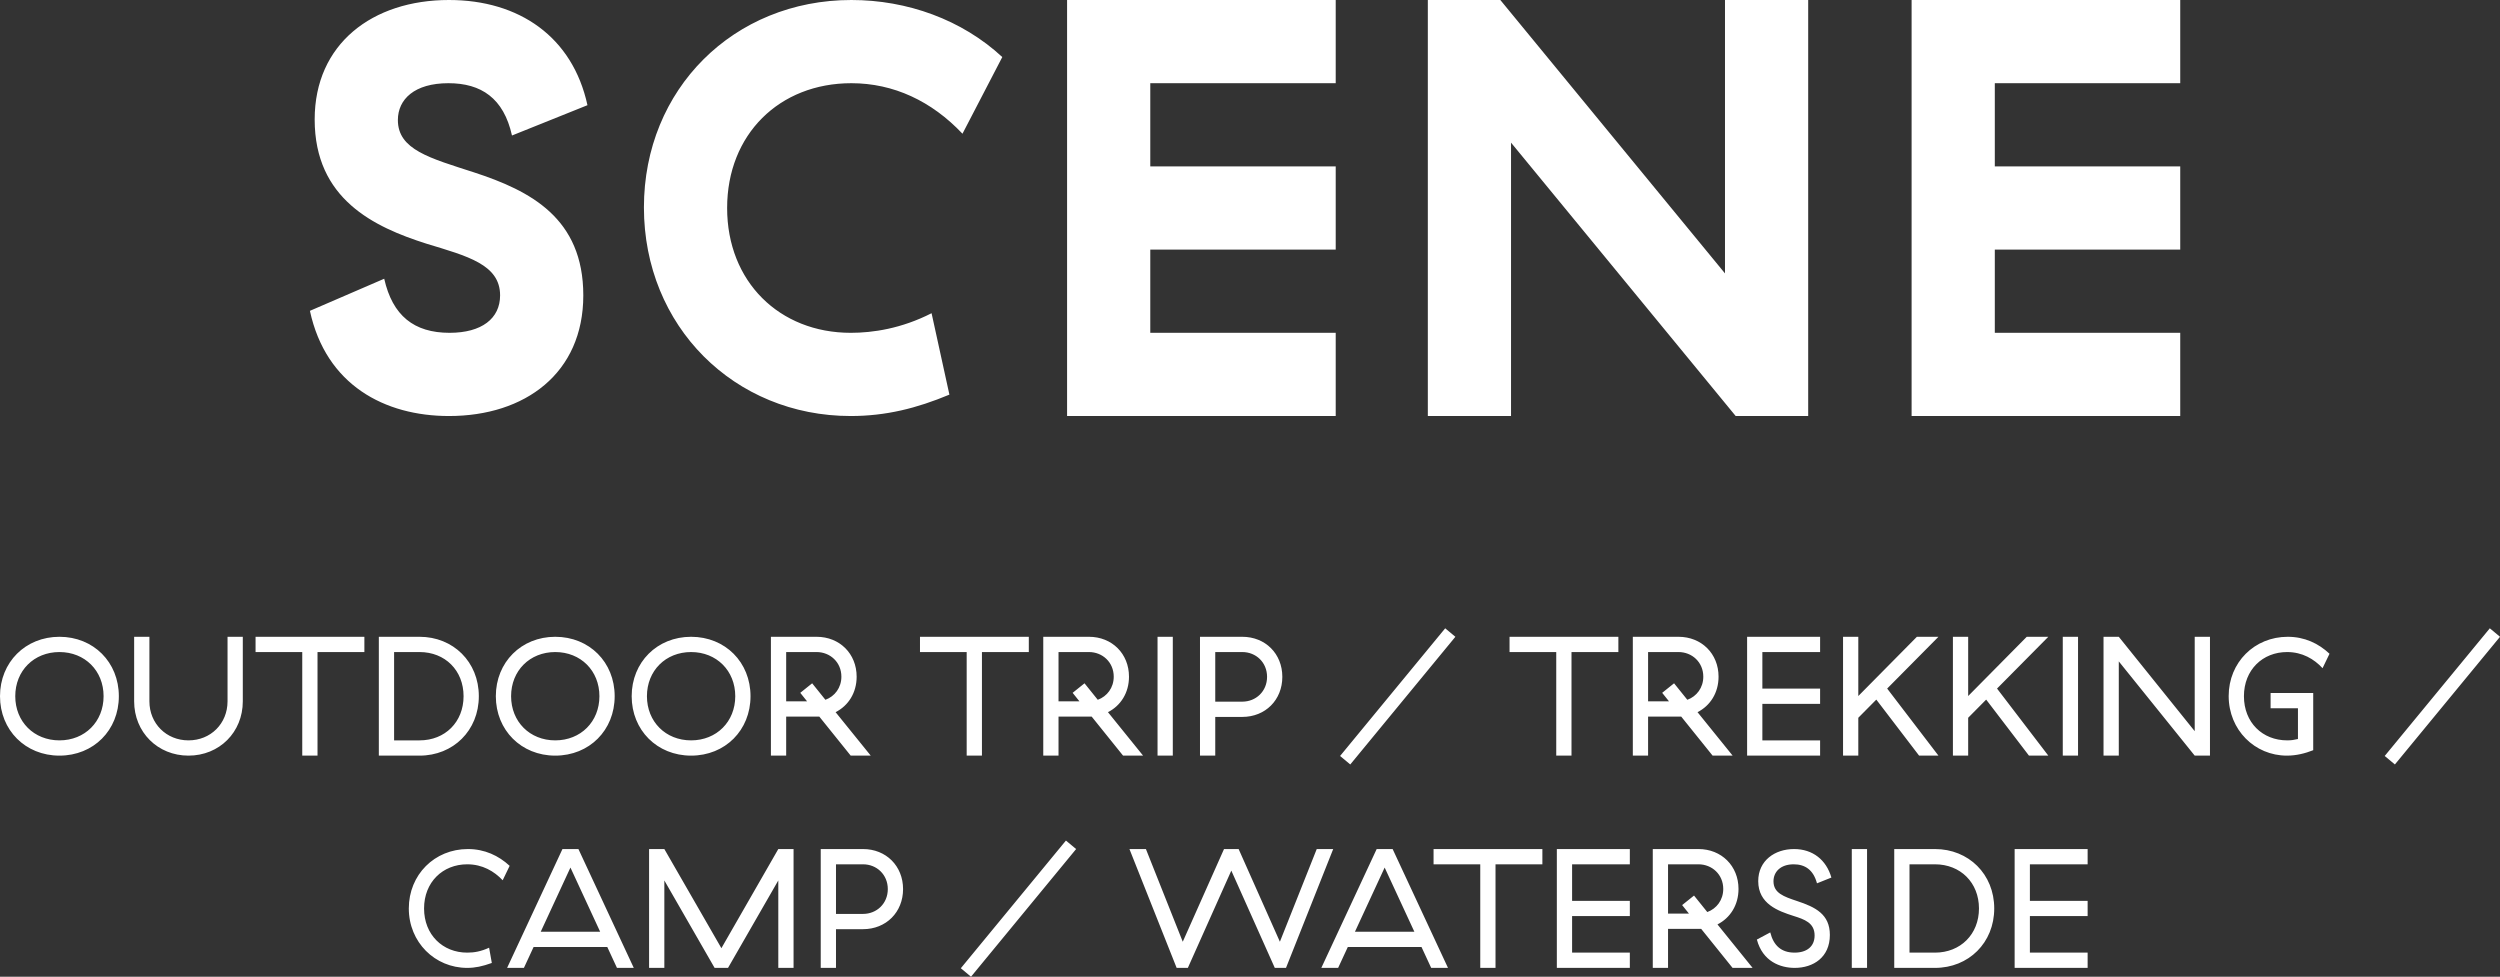
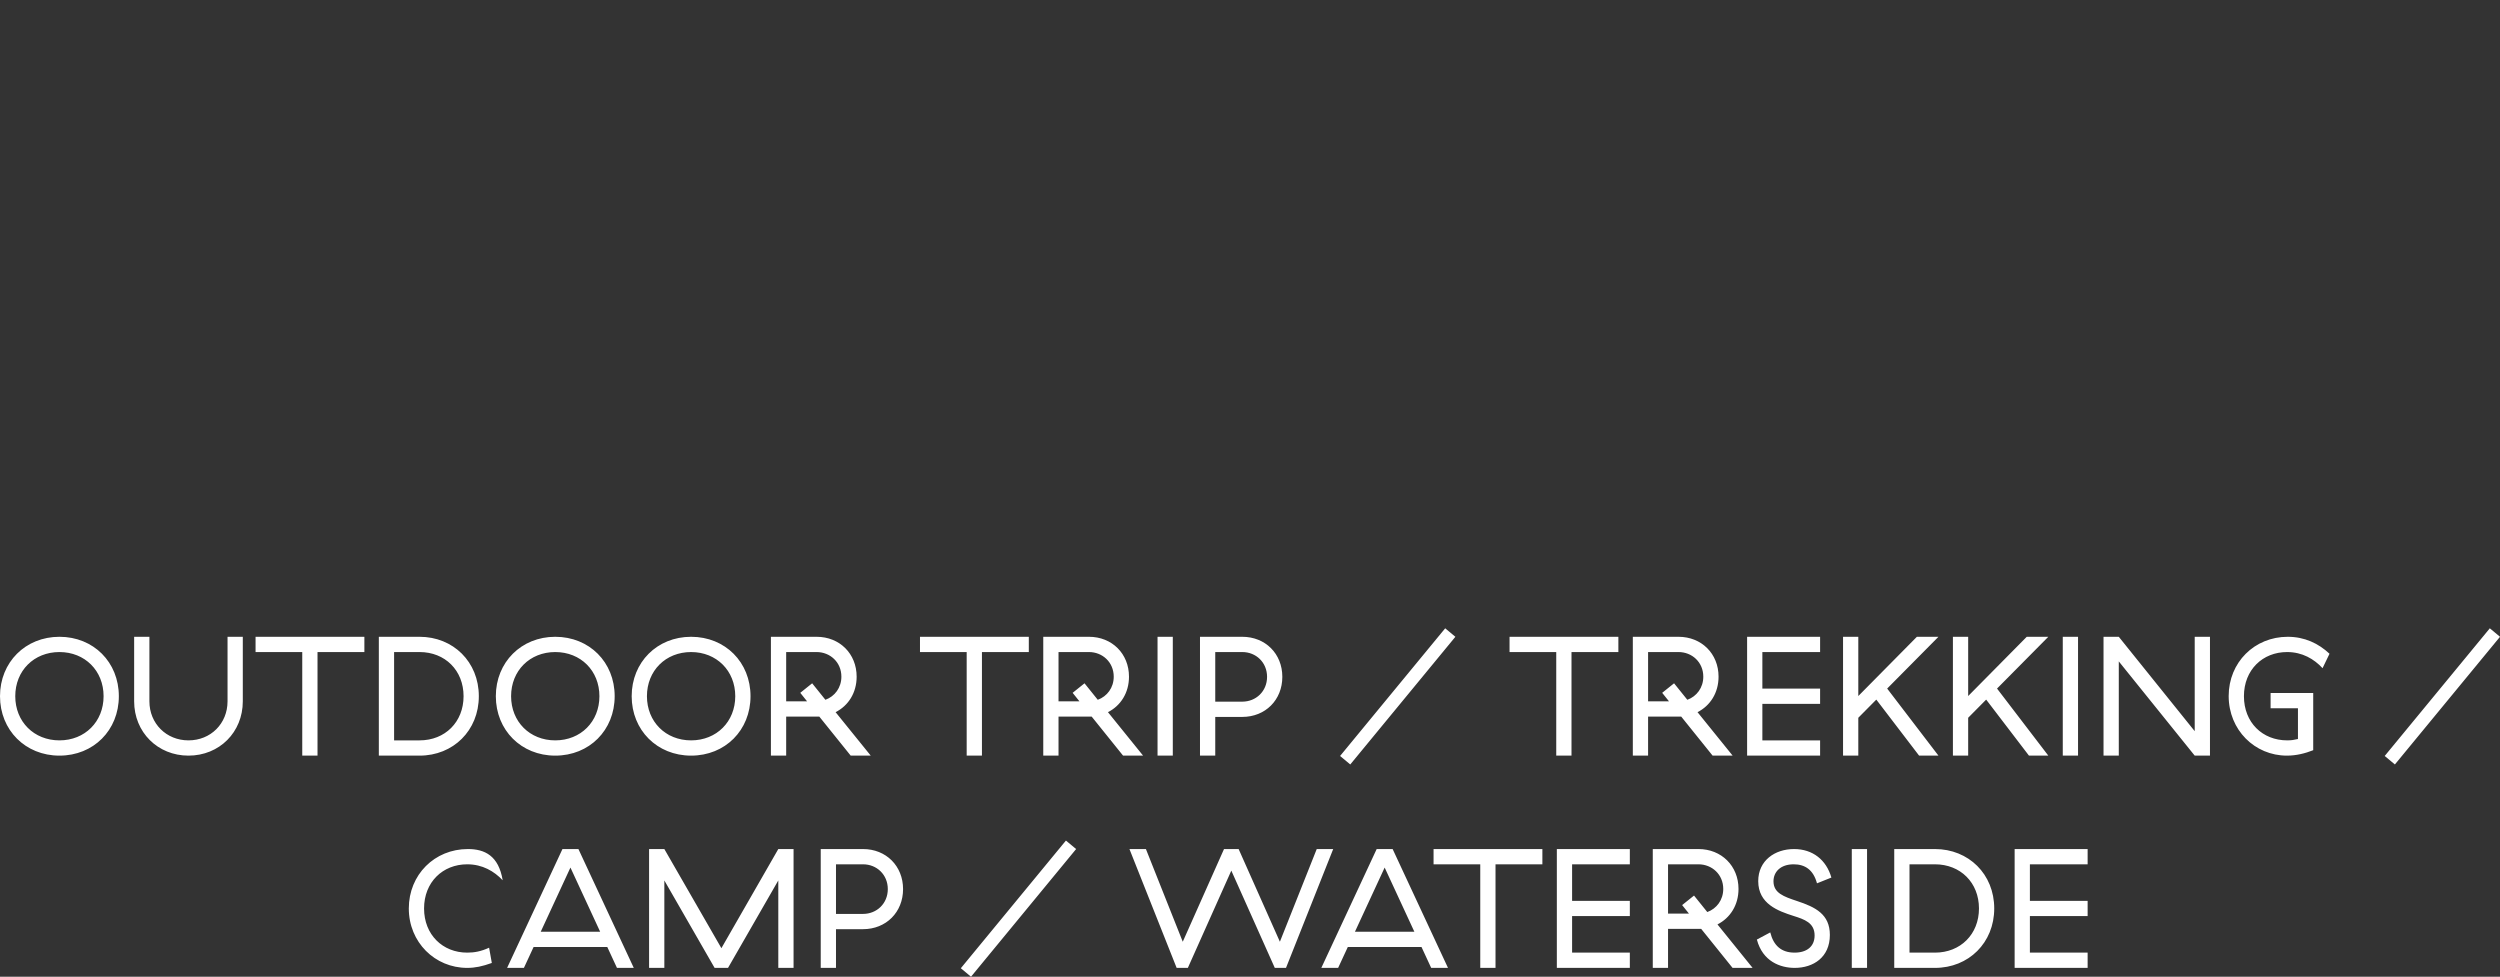
<svg xmlns="http://www.w3.org/2000/svg" version="1.1" x="0pt" y="0pt" width="117.782pt" height="46.016pt" viewBox="0 0 117.782 46.016">
  <rect x="0" y="0" width="117.782" height="46.016" fill="#333333" stroke="none" />
-   <path fill="#FFFFFF" stroke="none" stroke-width="0" d="M 14.825,5.628 C 14.825,9.38 17.625,10.696 20.089,11.48 22.021,12.068 23.561,12.46 23.561,13.916 23.561,15.008 22.693,15.68 21.181,15.68 19.501,15.68 18.493,14.868 18.101,13.132 L 14.601,14.644 C 15.357,18.144 18.129,19.6 21.153,19.6 24.737,19.6 27.481,17.584 27.481,13.916 27.481,10.276 24.989,8.988 22.329,8.12 20.257,7.448 18.745,7.056 18.745,5.656 18.745,4.676 19.529,3.92 21.125,3.92 22.665,3.92 23.729,4.62 24.121,6.384 L 27.677,4.956 C 26.977,1.736 24.457,0 21.153,0 17.541,0 14.825,2.072 14.825,5.628 z M 30.337,9.772 C 30.337,15.372 34.593,19.6 40.081,19.6 41.733,19.6 43.189,19.236 44.729,18.592 L 43.889,14.756 C 42.461,15.484 41.117,15.68 40.081,15.68 36.721,15.68 34.257,13.272 34.257,9.8 34.257,6.328 36.721,3.92 40.109,3.92 42.097,3.92 43.889,4.76 45.345,6.3 L 47.221,2.688 C 45.317,0.924 42.741,0 40.109,0 34.565,0 30.337,4.2 30.337,9.772 z M 50.273,0 50.273,19.6 62.929,19.6 62.929,15.68 54.193,15.68 54.193,11.76 62.929,11.76 62.929,7.84 54.193,7.84 54.193,3.92 62.929,3.92 62.929,0 50.273,0 z M 81.269,0 81.269,12.88 70.685,0 67.269,0 67.269,19.6 71.189,19.6 71.189,6.72 81.773,19.6 85.189,19.6 85.189,0 81.269,0 z M 90.061,0 90.061,19.6 102.717,19.6 102.717,15.68 93.981,15.68 93.981,11.76 102.717,11.76 102.717,7.84 93.981,7.84 93.981,3.92 102.717,3.92 102.717,0 90.061,0 z" />
-   <path fill="#FFFFFF" stroke="none" stroke-width="0" d="M 19.26,42.8 C 19.26,44.393 20.491,45.6 22.011,45.6 22.387,45.6 22.723,45.528 23.171,45.368 L 23.043,44.649 C 22.659,44.825 22.347,44.881 22.011,44.881 20.859,44.881 19.979,44.04 19.979,42.8 19.979,41.56 20.859,40.72 22.011,40.72 22.731,40.72 23.283,41.048 23.683,41.472 L 24.011,40.792 C 23.491,40.312 22.835,40.001 22.043,40.001 20.475,40.001 19.26,41.208 19.26,42.8 z M 26.875,40.873 28.275,43.897 25.475,43.897 26.875,40.873 z M 29.067,45.6 29.859,45.6 27.251,40.001 26.499,40.001 23.891,45.6 24.683,45.6 25.139,44.616 28.611,44.616 29.067,45.6 z M 31.299,41.48 33.667,45.6 34.299,45.6 36.668,41.48 36.668,45.6 37.387,45.6 37.387,40.001 36.668,40.001 33.987,44.672 31.299,40.001 30.58,40.001 30.58,45.6 31.299,45.6 31.299,41.48 z M 38.667,40.001 38.667,45.6 39.386,45.6 39.386,43.776 40.659,43.776 C 41.747,43.776 42.546,42.977 42.546,41.888 42.546,40.8 41.747,40.001 40.659,40.001 L 38.667,40.001 z M 41.827,41.888 C 41.827,42.568 41.307,43.057 40.659,43.057 L 39.386,43.057 39.386,40.72 40.659,40.72 C 41.307,40.72 41.827,41.208 41.827,41.888 z M 45.267,45.616 45.747,46.016 50.699,40.001 50.219,39.601 45.267,45.616 z M 55.963,45.6 58.011,41.017 60.059,45.6 60.587,45.6 62.811,40.001 62.035,40.001 60.299,44.368 58.355,40.001 57.667,40.001 55.723,44.368 53.987,40.001 53.211,40.001 55.435,45.6 55.963,45.6 z M 65.235,40.873 66.635,43.897 63.835,43.897 65.235,40.873 z M 67.427,45.6 68.219,45.6 65.611,40.001 64.859,40.001 62.251,45.6 63.043,45.6 63.499,44.616 66.971,44.616 67.427,45.6 z M 72.666,40.72 72.666,40.001 67.539,40.001 67.539,40.72 69.739,40.72 69.739,45.6 70.458,45.6 70.458,40.72 72.666,40.72 z M 73.347,40.001 73.347,45.6 76.786,45.6 76.786,44.881 74.066,44.881 74.066,43.16 76.786,43.16 76.786,42.441 74.066,42.441 74.066,40.72 76.786,40.72 76.786,40.001 73.347,40.001 z M 78.586,43.041 78.586,40.72 80.018,40.72 C 80.659,40.72 81.187,41.2 81.187,41.88 81.187,42.4 80.875,42.809 80.435,42.969 L 79.81,42.192 79.25,42.641 79.57,43.041 78.586,43.041 z M 78.586,43.76 80.018,43.76 C 80.058,43.76 80.106,43.76 80.146,43.76 L 81.626,45.6 82.57,45.6 80.915,43.552 C 81.514,43.248 81.906,42.641 81.906,41.88 81.906,40.8 81.107,40.001 80.018,40.001 L 77.867,40.001 77.867,45.6 78.586,45.6 78.586,43.76 z M 82.835,41.512 C 82.835,42.584 83.77,42.92 84.498,43.152 85.003,43.312 85.491,43.472 85.491,44.072 85.491,44.593 85.123,44.881 84.546,44.881 83.922,44.881 83.554,44.545 83.402,43.928 L 82.771,44.265 C 83.043,45.296 83.874,45.6 84.554,45.6 85.427,45.6 86.21,45.104 86.21,44.048 86.21,43.072 85.531,42.736 84.658,42.448 84.034,42.24 83.554,42.072 83.554,41.52 83.554,41.08 83.882,40.72 84.506,40.72 85.043,40.72 85.435,40.984 85.603,41.616 L 86.282,41.344 C 86.042,40.512 85.403,40.001 84.522,40.001 83.618,40.001 82.835,40.544 82.835,41.512 z M 87.243,40.001 87.243,45.6 87.962,45.6 87.962,40.001 87.243,40.001 z M 89.243,40.001 89.243,45.6 91.162,45.6 C 92.747,45.6 93.954,44.417 93.954,42.8 93.954,41.184 92.747,40.001 91.162,40.001 L 89.243,40.001 z M 93.235,42.8 C 93.235,44.016 92.363,44.881 91.162,44.881 L 89.962,44.881 89.962,40.72 91.162,40.72 C 92.363,40.72 93.235,41.584 93.235,42.8 z M 94.915,40.001 94.915,45.6 98.354,45.6 98.354,44.881 95.634,44.881 95.634,43.16 98.354,43.16 98.354,42.441 95.634,42.441 95.634,40.72 98.354,40.72 98.354,40.001 94.915,40.001 z" />
+   <path fill="#FFFFFF" stroke="none" stroke-width="0" d="M 19.26,42.8 C 19.26,44.393 20.491,45.6 22.011,45.6 22.387,45.6 22.723,45.528 23.171,45.368 L 23.043,44.649 C 22.659,44.825 22.347,44.881 22.011,44.881 20.859,44.881 19.979,44.04 19.979,42.8 19.979,41.56 20.859,40.72 22.011,40.72 22.731,40.72 23.283,41.048 23.683,41.472 C 23.491,40.312 22.835,40.001 22.043,40.001 20.475,40.001 19.26,41.208 19.26,42.8 z M 26.875,40.873 28.275,43.897 25.475,43.897 26.875,40.873 z M 29.067,45.6 29.859,45.6 27.251,40.001 26.499,40.001 23.891,45.6 24.683,45.6 25.139,44.616 28.611,44.616 29.067,45.6 z M 31.299,41.48 33.667,45.6 34.299,45.6 36.668,41.48 36.668,45.6 37.387,45.6 37.387,40.001 36.668,40.001 33.987,44.672 31.299,40.001 30.58,40.001 30.58,45.6 31.299,45.6 31.299,41.48 z M 38.667,40.001 38.667,45.6 39.386,45.6 39.386,43.776 40.659,43.776 C 41.747,43.776 42.546,42.977 42.546,41.888 42.546,40.8 41.747,40.001 40.659,40.001 L 38.667,40.001 z M 41.827,41.888 C 41.827,42.568 41.307,43.057 40.659,43.057 L 39.386,43.057 39.386,40.72 40.659,40.72 C 41.307,40.72 41.827,41.208 41.827,41.888 z M 45.267,45.616 45.747,46.016 50.699,40.001 50.219,39.601 45.267,45.616 z M 55.963,45.6 58.011,41.017 60.059,45.6 60.587,45.6 62.811,40.001 62.035,40.001 60.299,44.368 58.355,40.001 57.667,40.001 55.723,44.368 53.987,40.001 53.211,40.001 55.435,45.6 55.963,45.6 z M 65.235,40.873 66.635,43.897 63.835,43.897 65.235,40.873 z M 67.427,45.6 68.219,45.6 65.611,40.001 64.859,40.001 62.251,45.6 63.043,45.6 63.499,44.616 66.971,44.616 67.427,45.6 z M 72.666,40.72 72.666,40.001 67.539,40.001 67.539,40.72 69.739,40.72 69.739,45.6 70.458,45.6 70.458,40.72 72.666,40.72 z M 73.347,40.001 73.347,45.6 76.786,45.6 76.786,44.881 74.066,44.881 74.066,43.16 76.786,43.16 76.786,42.441 74.066,42.441 74.066,40.72 76.786,40.72 76.786,40.001 73.347,40.001 z M 78.586,43.041 78.586,40.72 80.018,40.72 C 80.659,40.72 81.187,41.2 81.187,41.88 81.187,42.4 80.875,42.809 80.435,42.969 L 79.81,42.192 79.25,42.641 79.57,43.041 78.586,43.041 z M 78.586,43.76 80.018,43.76 C 80.058,43.76 80.106,43.76 80.146,43.76 L 81.626,45.6 82.57,45.6 80.915,43.552 C 81.514,43.248 81.906,42.641 81.906,41.88 81.906,40.8 81.107,40.001 80.018,40.001 L 77.867,40.001 77.867,45.6 78.586,45.6 78.586,43.76 z M 82.835,41.512 C 82.835,42.584 83.77,42.92 84.498,43.152 85.003,43.312 85.491,43.472 85.491,44.072 85.491,44.593 85.123,44.881 84.546,44.881 83.922,44.881 83.554,44.545 83.402,43.928 L 82.771,44.265 C 83.043,45.296 83.874,45.6 84.554,45.6 85.427,45.6 86.21,45.104 86.21,44.048 86.21,43.072 85.531,42.736 84.658,42.448 84.034,42.24 83.554,42.072 83.554,41.52 83.554,41.08 83.882,40.72 84.506,40.72 85.043,40.72 85.435,40.984 85.603,41.616 L 86.282,41.344 C 86.042,40.512 85.403,40.001 84.522,40.001 83.618,40.001 82.835,40.544 82.835,41.512 z M 87.243,40.001 87.243,45.6 87.962,45.6 87.962,40.001 87.243,40.001 z M 89.243,40.001 89.243,45.6 91.162,45.6 C 92.747,45.6 93.954,44.417 93.954,42.8 93.954,41.184 92.747,40.001 91.162,40.001 L 89.243,40.001 z M 93.235,42.8 C 93.235,44.016 92.363,44.881 91.162,44.881 L 89.962,44.881 89.962,40.72 91.162,40.72 C 92.363,40.72 93.235,41.584 93.235,42.8 z M 94.915,40.001 94.915,45.6 98.354,45.6 98.354,44.881 95.634,44.881 95.634,43.16 98.354,43.16 98.354,42.441 95.634,42.441 95.634,40.72 98.354,40.72 98.354,40.001 94.915,40.001 z" />
  <path fill="#FFFFFF" stroke="none" stroke-width="0" d="M 0,32.8 C 0,34.401 1.199,35.6 2.8,35.6 4.408,35.6 5.599,34.401 5.599,32.8 5.599,31.2 4.408,30.001 2.8,30.001 1.199,30.001 0,31.2 0,32.8 z M 4.88,32.8 C 4.88,34 4,34.881 2.8,34.881 1.599,34.881 0.719,34 0.719,32.8 0.719,31.6 1.599,30.72 2.8,30.72 4,30.72 4.88,31.6 4.88,32.8 z M 10.72,30.001 10.72,33.041 C 10.72,34.089 9.928,34.881 8.879,34.881 7.839,34.881 7.039,34.089 7.039,33.041 L 7.039,30.001 6.32,30.001 6.32,33.041 C 6.32,34.497 7.431,35.6 8.879,35.6 10.336,35.6 11.439,34.497 11.439,33.041 L 11.439,30.001 10.72,30.001 z M 17.167,30.72 17.167,30.001 12.04,30.001 12.04,30.72 14.24,30.72 14.24,35.6 14.959,35.6 14.959,30.72 17.167,30.72 z M 17.848,30.001 17.848,35.6 19.767,35.6 C 21.352,35.6 22.559,34.417 22.559,32.8 22.559,31.184 21.352,30.001 19.767,30.001 L 17.848,30.001 z M 21.84,32.8 C 21.84,34.016 20.968,34.881 19.767,34.881 L 18.567,34.881 18.567,30.72 19.767,30.72 C 20.968,30.72 21.84,31.584 21.84,32.8 z M 23.36,32.8 C 23.36,34.401 24.559,35.6 26.159,35.6 27.768,35.6 28.959,34.401 28.959,32.8 28.959,31.2 27.768,30.001 26.159,30.001 24.559,30.001 23.36,31.2 23.36,32.8 z M 28.24,32.8 C 28.24,34 27.36,34.881 26.159,34.881 24.959,34.881 24.079,34 24.079,32.8 24.079,31.6 24.959,30.72 26.159,30.72 27.36,30.72 28.24,31.6 28.24,32.8 z M 29.76,32.8 C 29.76,34.401 30.959,35.6 32.559,35.6 34.168,35.6 35.359,34.401 35.359,32.8 35.359,31.2 34.168,30.001 32.559,30.001 30.959,30.001 29.76,31.2 29.76,32.8 z M 34.64,32.8 C 34.64,34 33.759,34.881 32.559,34.881 31.359,34.881 30.479,34 30.479,32.8 30.479,31.6 31.359,30.72 32.559,30.72 33.759,30.72 34.64,31.6 34.64,32.8 z M 37.039,33.041 37.039,30.72 38.471,30.72 C 39.111,30.72 39.64,31.2 39.64,31.88 39.64,32.4 39.327,32.809 38.887,32.969 L 38.263,32.192 37.703,32.641 38.023,33.041 37.039,33.041 z M 37.039,33.76 38.471,33.76 C 38.511,33.76 38.559,33.76 38.599,33.76 L 40.079,35.6 41.023,35.6 39.367,33.552 C 39.967,33.248 40.359,32.641 40.359,31.88 40.359,30.8 39.56,30.001 38.471,30.001 L 36.32,30.001 36.32,35.6 37.039,35.6 37.039,33.76 z M 48.47,30.72 48.47,30.001 43.343,30.001 43.343,30.72 45.543,30.72 45.543,35.6 46.262,35.6 46.262,30.72 48.47,30.72 z M 49.87,33.041 49.87,30.72 51.303,30.72 C 51.943,30.72 52.471,31.2 52.471,31.88 52.471,32.4 52.159,32.809 51.719,32.969 L 51.095,32.192 50.535,32.641 50.855,33.041 49.87,33.041 z M 49.87,33.76 51.303,33.76 C 51.343,33.76 51.391,33.76 51.431,33.76 L 52.911,35.6 53.854,35.6 52.199,33.552 C 52.799,33.248 53.19,32.641 53.19,31.88 53.19,30.8 52.391,30.001 51.303,30.001 L 49.151,30.001 49.151,35.6 49.87,35.6 49.87,33.76 z M 54.535,30.001 54.535,35.6 55.254,35.6 55.254,30.001 54.535,30.001 z M 56.535,30.001 56.535,35.6 57.254,35.6 57.254,33.776 58.527,33.776 C 59.615,33.776 60.414,32.977 60.414,31.888 60.414,30.8 59.615,30.001 58.527,30.001 L 56.535,30.001 z M 59.695,31.888 C 59.695,32.568 59.175,33.057 58.527,33.057 L 57.254,33.057 57.254,30.72 58.527,30.72 C 59.175,30.72 59.695,31.208 59.695,31.888 z M 63.135,35.616 63.615,36.016 68.567,30.001 68.087,29.601 63.135,35.616 z M 76.246,30.72 76.246,30.001 71.119,30.001 71.119,30.72 73.319,30.72 73.319,35.6 74.038,35.6 74.038,30.72 76.246,30.72 z M 77.646,33.041 77.646,30.72 79.078,30.72 C 79.719,30.72 80.247,31.2 80.247,31.88 80.247,32.4 79.935,32.809 79.495,32.969 L 78.87,32.192 78.31,32.641 78.63,33.041 77.646,33.041 z M 77.646,33.76 79.078,33.76 C 79.118,33.76 79.166,33.76 79.206,33.76 L 80.686,35.6 81.63,35.6 79.975,33.552 C 80.574,33.248 80.966,32.641 80.966,31.88 80.966,30.8 80.167,30.001 79.078,30.001 L 76.927,30.001 76.927,35.6 77.646,35.6 77.646,33.76 z M 82.311,30.001 82.311,35.6 85.75,35.6 85.75,34.881 83.03,34.881 83.03,33.16 85.75,33.16 85.75,32.441 83.03,32.441 83.03,30.72 85.75,30.72 85.75,30.001 82.311,30.001 z M 90.414,35.6 91.326,35.6 88.91,32.44 91.326,30.001 90.31,30.001 87.55,32.792 87.55,30.001 86.831,30.001 86.831,35.6 87.55,35.6 87.55,33.816 88.398,32.96 90.414,35.6 z M 95.59,35.6 96.502,35.6 94.086,32.44 96.502,30.001 95.486,30.001 92.726,32.792 92.726,30.001 92.007,30.001 92.007,35.6 92.726,35.6 92.726,33.816 93.574,32.96 95.59,35.6 z M 97.183,30.001 97.183,35.6 97.902,35.6 97.902,30.001 97.183,30.001 z M 103.399,30.001 103.399,34.448 99.822,30.001 99.103,30.001 99.103,35.6 99.822,35.6 99.822,31.16 103.399,35.6 104.118,35.6 104.118,30.001 103.399,30.001 z M 104.999,32.792 C 104.999,34.392 106.23,35.6 107.742,35.6 108.183,35.6 108.598,35.496 108.982,35.344 L 108.982,32.649 106.974,32.649 106.974,33.368 108.263,33.368 108.263,34.817 C 108.094,34.857 107.958,34.881 107.758,34.881 106.59,34.881 105.718,34.04 105.718,32.8 105.718,31.56 106.598,30.72 107.75,30.72 108.47,30.72 109.022,31.048 109.422,31.48 L 109.75,30.8 C 109.23,30.312 108.574,30.001 107.782,30.001 106.214,30.001 104.999,31.208 104.999,32.792 z M 112.35,35.616 112.83,36.016 117.782,30.001 117.302,29.601 112.35,35.616 z" />
</svg>